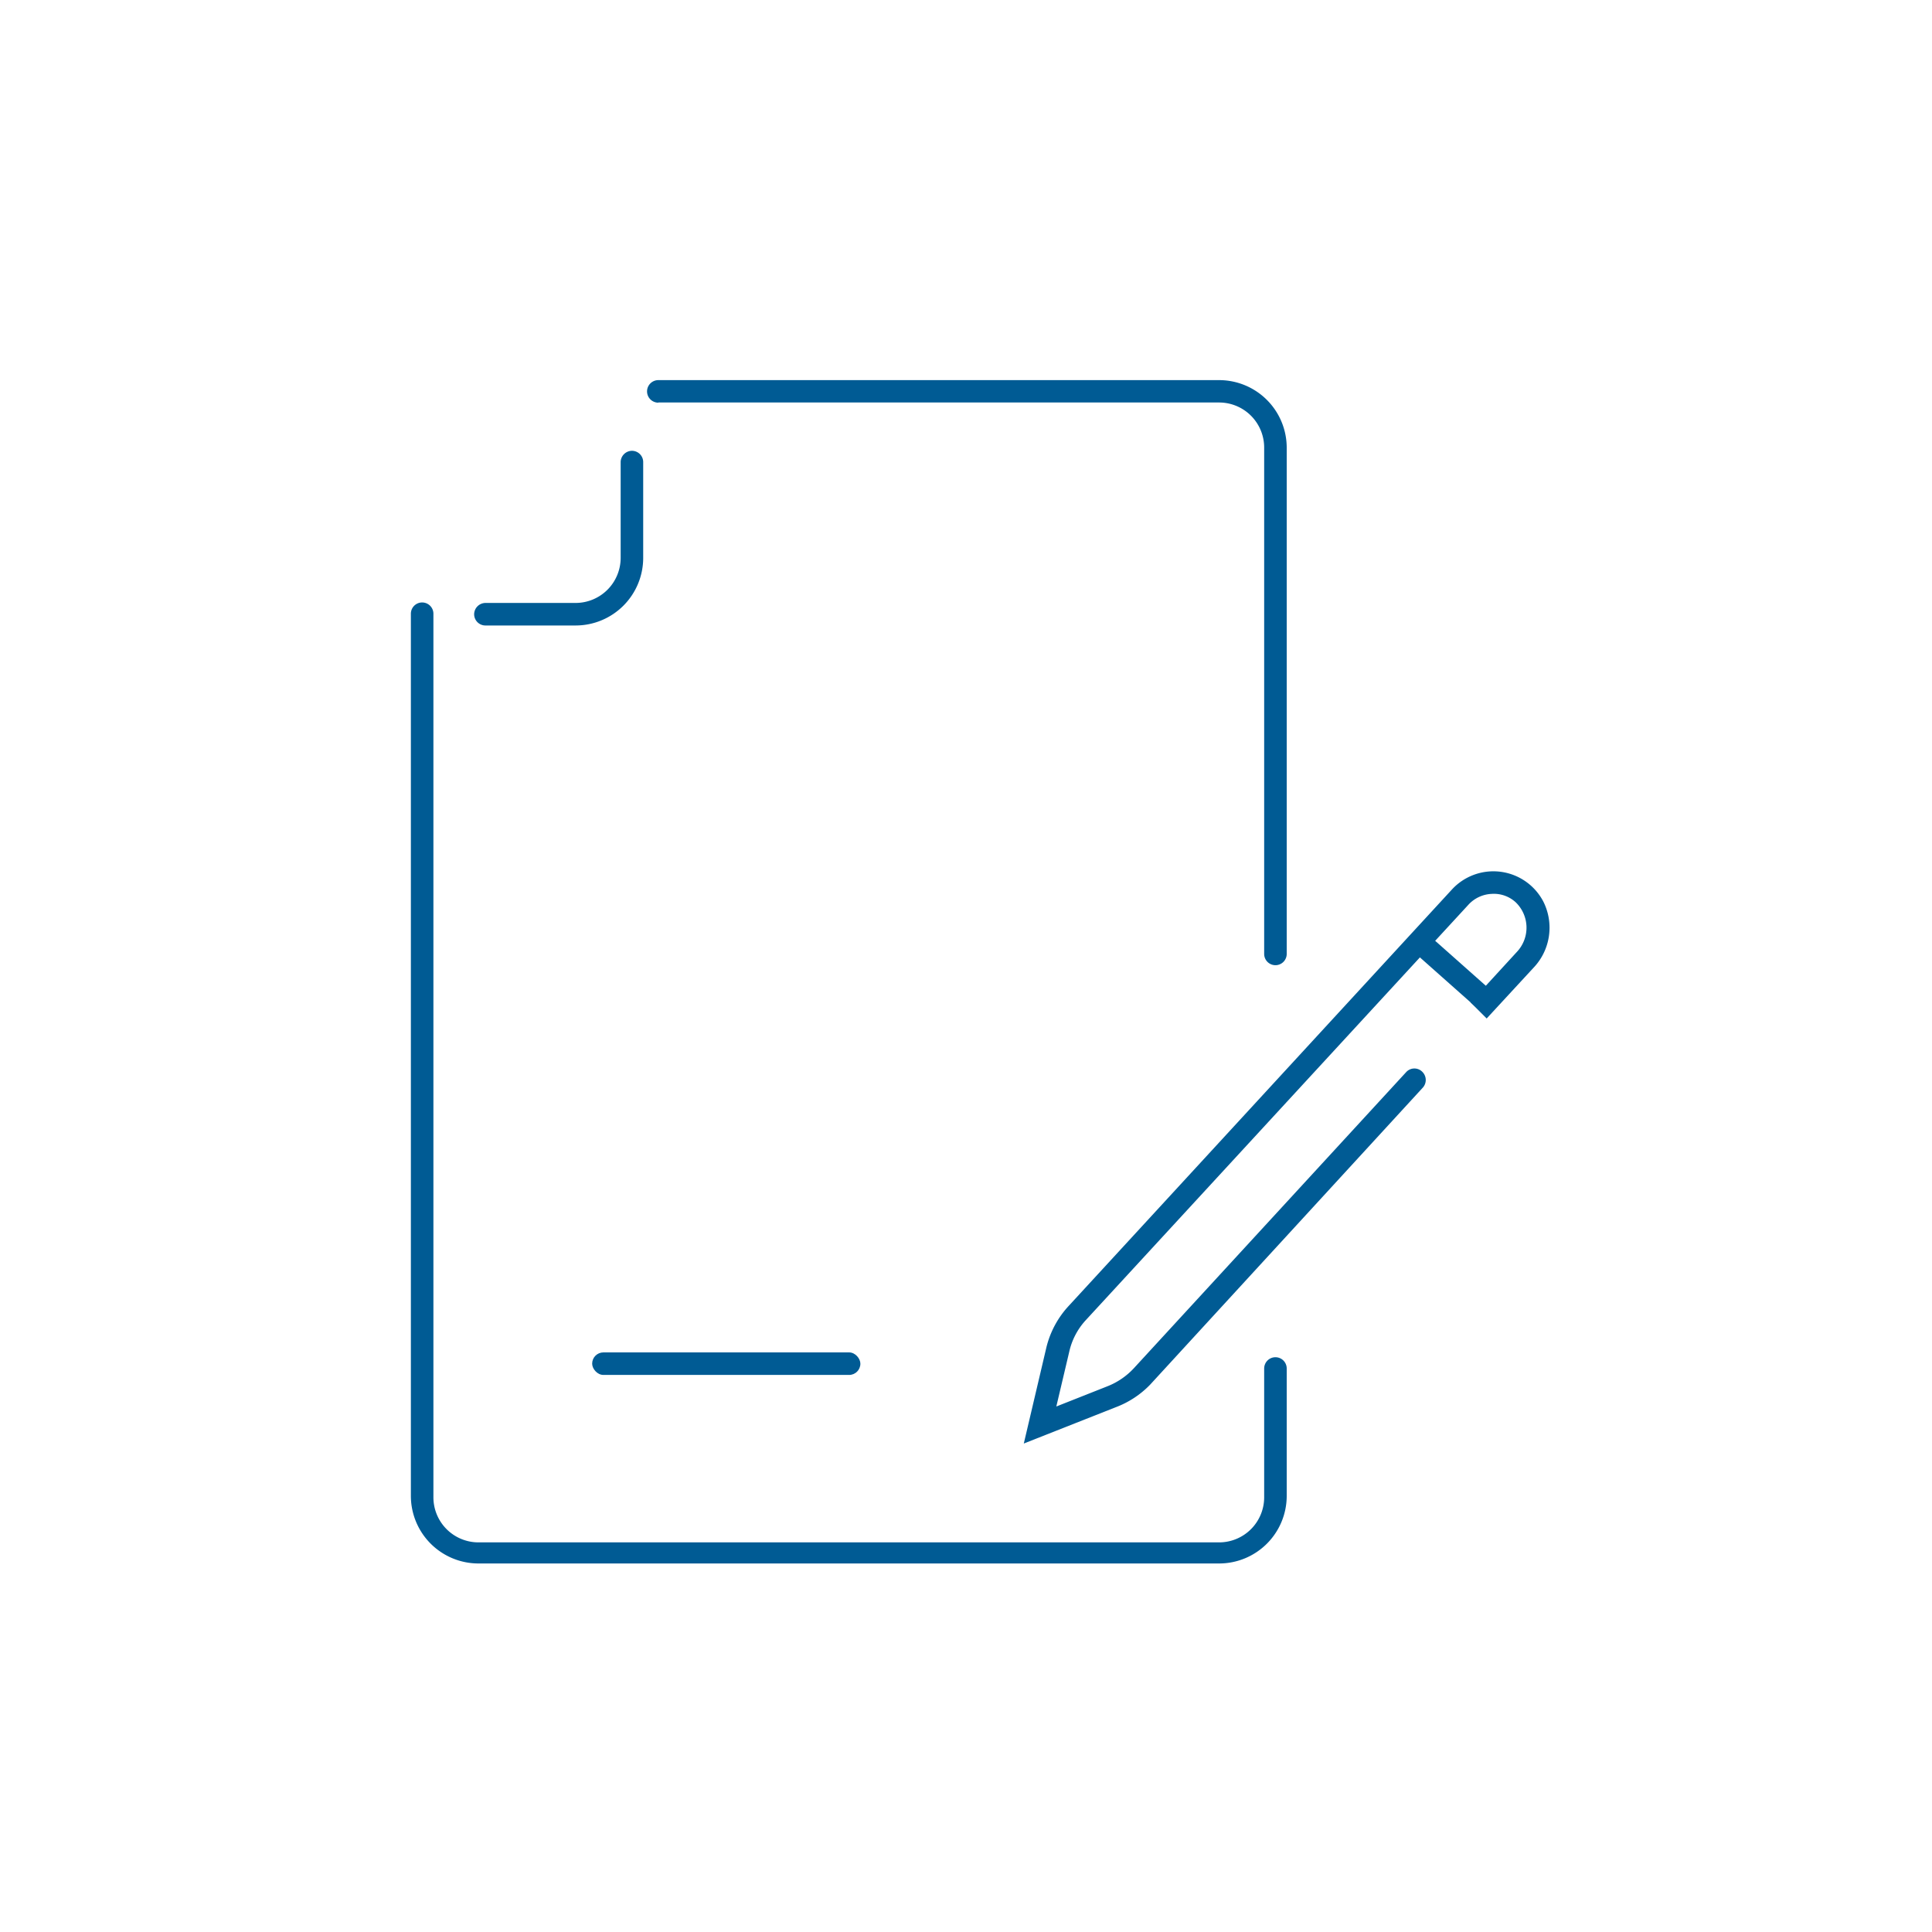
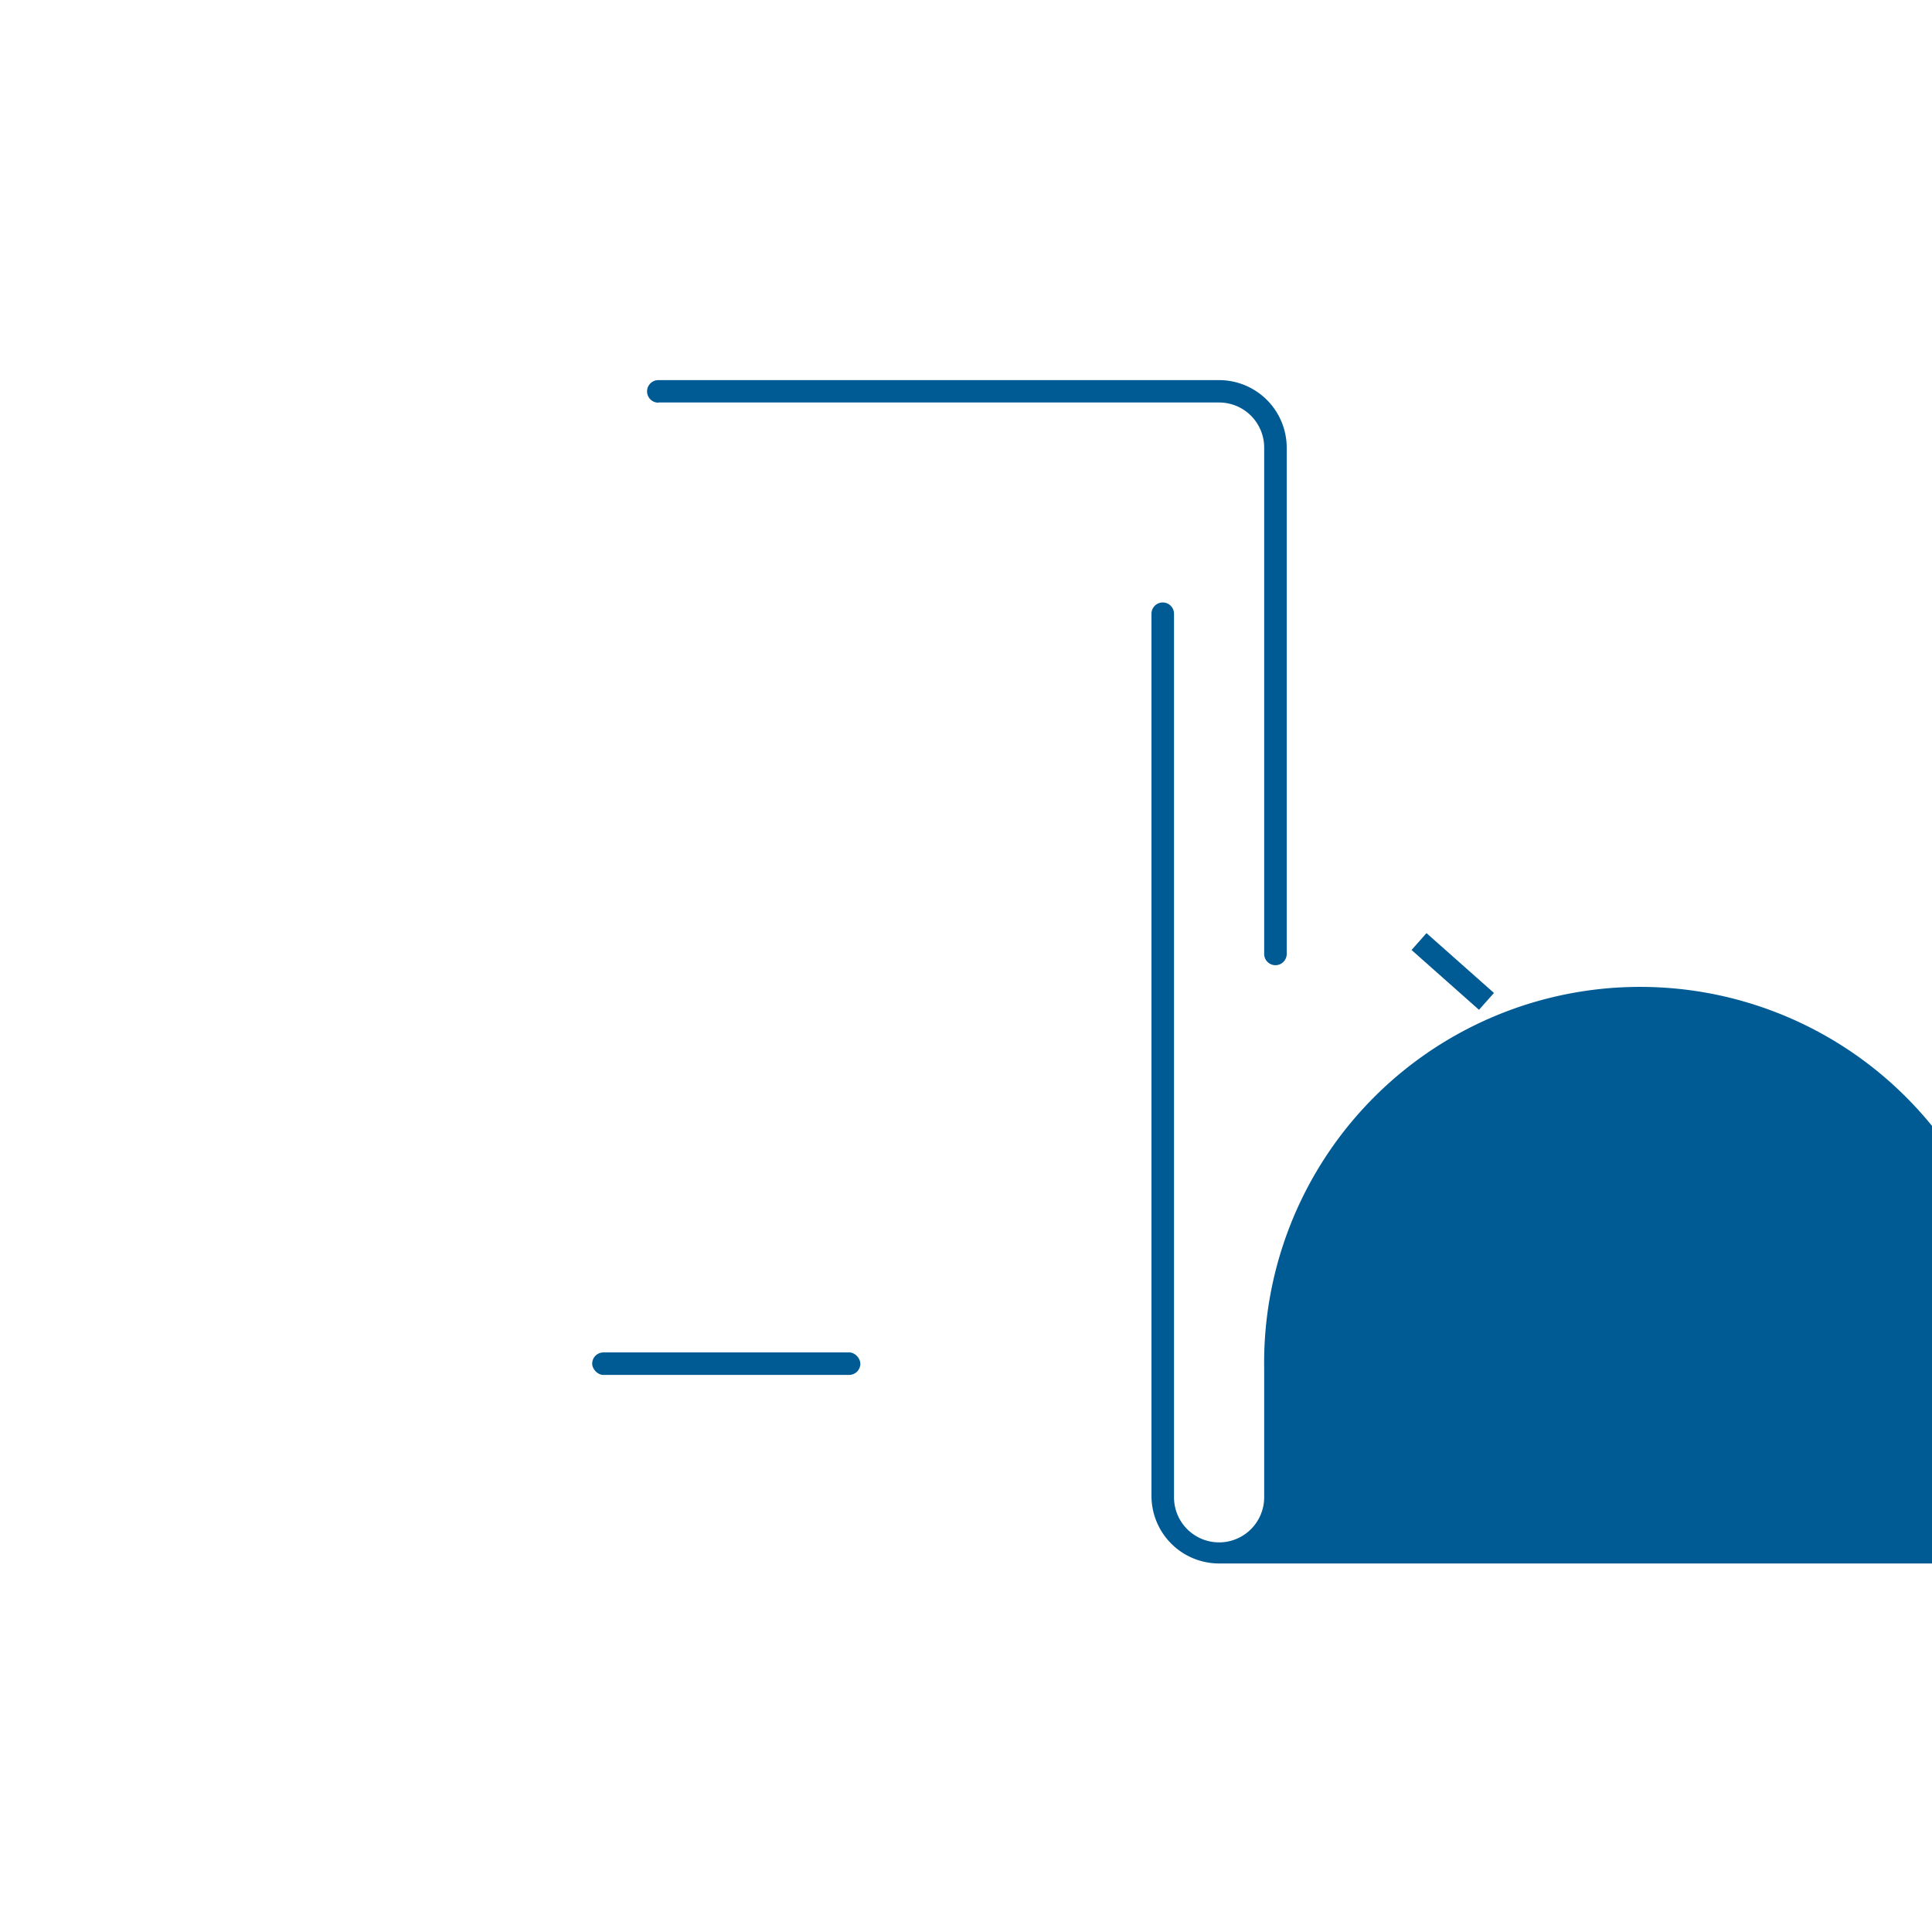
<svg xmlns="http://www.w3.org/2000/svg" id="Layer_1" data-name="Layer 1" viewBox="0 0 120 120">
  <title>icon-document-sign-dark</title>
  <g id="_2" data-name="2">
    <g id="_2-2" data-name="2">
      <g id="_5" data-name="5">
-         <path d="M38.55,34.65a2.8,2.8,0,0,1-2.8,2.8h-5.6a.71.71,0,0,0-.7.7h0a.7.7,0,0,0,.7.7h5.6a4.2,4.2,0,0,0,4.2-4.2V28.7a.7.7,0,0,0-.7-.7h0a.71.71,0,0,0-.7.7Z" fill="#005b94" />
        <path d="M40.89,25H75.72a2.8,2.8,0,0,1,2.8,2.8V59.25a.7.7,0,0,0,.7.7h0a.7.7,0,0,0,.7-.7V27.81a4.2,4.2,0,0,0-4.2-4.2H40.89a.7.7,0,1,0,0,1.4Z" fill="#005b94" />
-         <path d="M78.52,85v8a2.8,2.8,0,0,1-2.8,2.8h-46a2.8,2.8,0,0,1-2.8-2.8V38.12a.7.7,0,1,0-1.4,0V92.91a4.2,4.2,0,0,0,4.2,4.2h46a4.2,4.2,0,0,0,4.2-4.2V85a.7.7,0,0,0-.7-.7h0A.7.7,0,0,0,78.52,85Z" fill="#005b94" />
+         <path d="M78.52,85v8a2.8,2.8,0,0,1-2.8,2.8a2.8,2.8,0,0,1-2.8-2.8V38.12a.7.7,0,1,0-1.4,0V92.91a4.2,4.2,0,0,0,4.2,4.2h46a4.2,4.2,0,0,0,4.2-4.2V85a.7.7,0,0,0-.7-.7h0A.7.7,0,0,0,78.52,85Z" fill="#005b94" />
        <rect x="36.78" y="84" width="16.66" height="1.4" rx="0.7" fill="#005b94" />
      </g>
    </g>
    <rect x="89.54" y="57.55" width="1.4" height="5.6" transform="translate(-14.8 87.79) rotate(-48.42)" fill="#005b94" />
-     <path d="M95.86,56a3.5,3.5,0,0,0-5.68-.75L66.4,81.09A5.82,5.82,0,0,0,65,83.66l-1.41,6,5.7-2.25A5.82,5.82,0,0,0,71.44,86L88.35,67.58a.71.71,0,0,0,0-1h0a.69.69,0,0,0-1,0L70.41,85a4.47,4.47,0,0,1-1.59,1.09l-3.21,1.27.8-3.39a4.28,4.28,0,0,1,1-1.94L91.21,56.19a2.08,2.08,0,0,1,1.46-.67,2,2,0,0,1,1.47.52,2.19,2.19,0,0,1,.08,3.08l-2.88,3.14,1,1,2.89-3.13A3.61,3.61,0,0,0,95.86,56Z" fill="#005b94" />
  </g>
</svg>